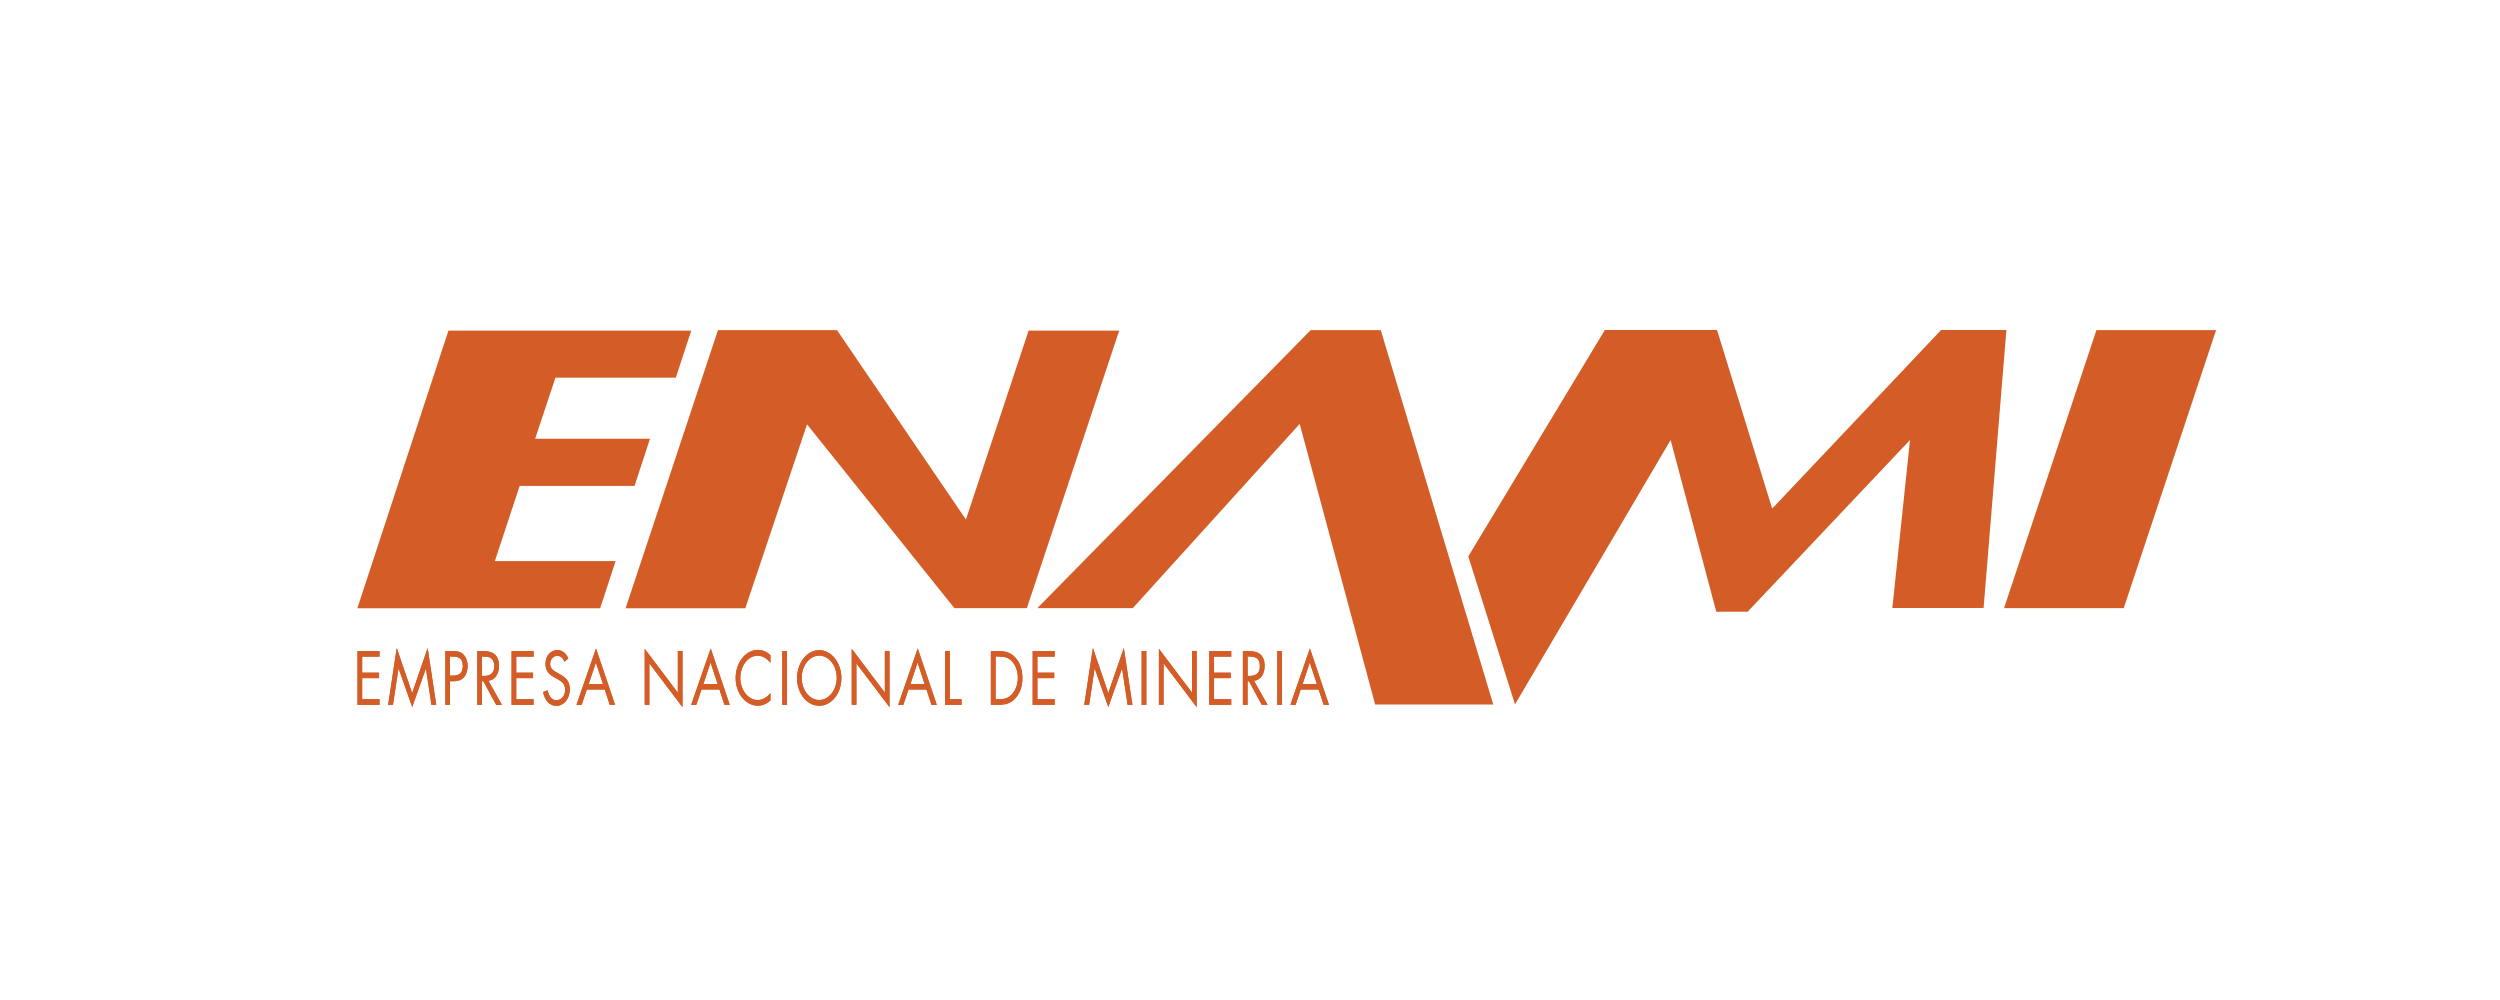
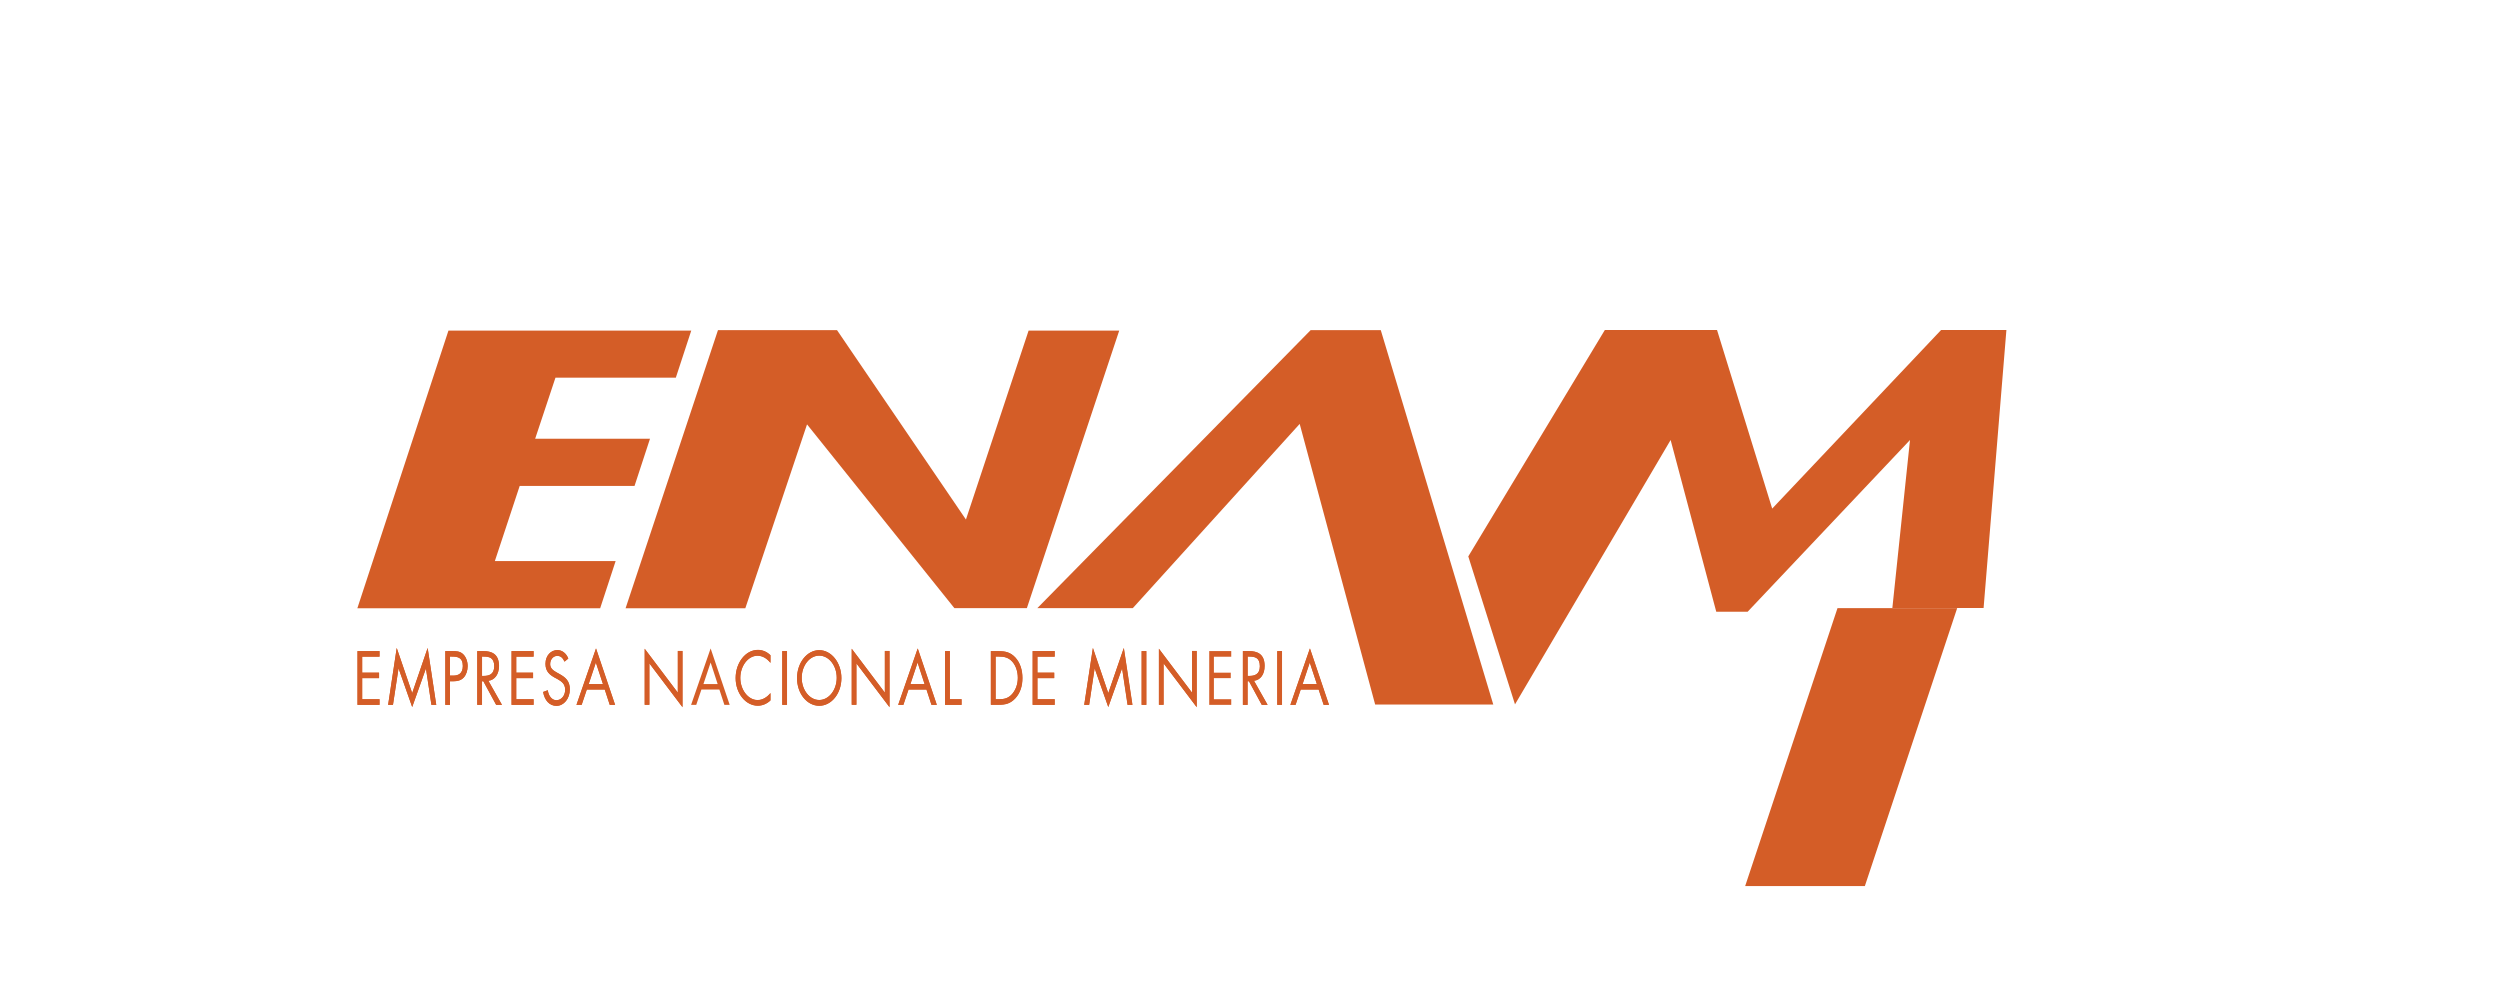
<svg xmlns="http://www.w3.org/2000/svg" id="Capa_1" viewBox="0 0 160 64">
  <defs>
    <style>.cls-1,.cls-2{fill:#d45d27;}.cls-2{fill-rule:evenodd;}</style>
  </defs>
-   <path class="cls-1" d="M84.28,43.78l-.45-1.38-.46,1.38h.92ZM84.4,44.13h-1.16l-.33.98h-.33l1.25-3.61,1.22,3.61h-.34l-.32-.98ZM82.05,41.67v3.44h-.3v-3.44h.3ZM79.85,43.6v1.51h-.3v-3.44h.39c.52,0,1,.17,1,.95,0,.53-.26.9-.68.95l.87,1.54h-.37l-.82-1.51h-.07ZM79.85,42.02v1.24h.09c.34,0,.69-.08.69-.62,0-.57-.33-.62-.69-.62h-.09ZM77.39,45.11v-3.44h1.41v.36h-1.11v1.02h1.08v.35h-1.08v1.35h1.11v.36h-1.41ZM74.17,45.11v-3.59l2.12,2.81v-2.67h.3v3.6l-2.12-2.81v2.65s-.3,0-.3,0ZM73.37,41.67v3.44h-.3v-3.44h.3ZM69.39,45.11l.55-3.64.99,2.89.99-2.89.55,3.64h-.31l-.35-2.33-.88,2.47-.87-2.47-.36,2.33h-.31ZM66.09,45.11v-3.44h1.41v.36h-1.11v1.02h1.08v.35h-1.08v1.35h1.11v.36h-1.41ZM63.72,44.75h.22c.33,0,.61-.06.86-.36.22-.27.34-.62.34-1.01s-.12-.77-.35-1.03c-.25-.28-.52-.33-.85-.33h-.22v2.73h0ZM63.41,45.11v-3.44h.51c.41,0,.74.07,1.06.41.31.34.45.8.45,1.31s-.14.95-.44,1.28c-.33.36-.65.43-1.08.43h-.5ZM60.79,41.67v3.08h.75v.36h-1.06v-3.44h.3ZM59.18,43.78l-.45-1.38-.46,1.38h.92ZM59.3,44.13h-1.16l-.33.98h-.33l1.25-3.61,1.22,3.61h-.34l-.32-.98ZM54.51,45.11v-3.59l2.12,2.81v-2.67h.3v3.6l-2.12-2.81v2.65s-.3,0-.3,0ZM52.43,41.96c-.62,0-1.12.64-1.12,1.42s.5,1.42,1.12,1.42,1.12-.65,1.12-1.42-.49-1.42-1.12-1.42ZM52.43,41.61c.78,0,1.42.8,1.42,1.79s-.64,1.77-1.42,1.77-1.42-.78-1.42-1.77.64-1.79,1.42-1.79ZM50.37,41.67v3.44h-.3v-3.44h.3ZM49.31,41.94v.48c-.22-.28-.52-.46-.83-.46-.61,0-1.1.66-1.1,1.42s.49,1.42,1.11,1.42c.31,0,.61-.18.82-.45v.47c-.23.22-.52.34-.81.34-.77,0-1.42-.79-1.42-1.77s.64-1.8,1.42-1.8c.3,0,.57.11.81.34ZM45.93,43.78l-.45-1.38-.46,1.38h.92ZM46.05,44.13h-1.16l-.33.98h-.33l1.25-3.61,1.22,3.61h-.34l-.32-.98ZM41.26,45.11v-3.59l2.12,2.81v-2.67h.3v3.6l-2.12-2.81v2.65s-.3,0-.3,0ZM38.59,43.78l-.45-1.38-.46,1.38h.92ZM38.71,44.13h-1.16l-.33.98h-.33l1.25-3.61,1.22,3.61h-.34l-.32-.98ZM36.37,42.14l-.24.2c-.11-.24-.24-.37-.47-.37s-.45.22-.45.53c0,.3.24.43.43.54l.18.1c.35.2.65.42.65.97,0,.6-.38,1.06-.86,1.06-.44,0-.76-.36-.85-.89l.3-.11c.04.35.25.64.55.64s.56-.28.56-.67-.25-.54-.5-.69l-.17-.09c-.32-.18-.59-.39-.59-.88,0-.54.36-.88.76-.88.3,0,.56.2.7.54ZM32.74,45.11v-3.44h1.41v.36h-1.11v1.02h1.08v.35h-1.08v1.35h1.11v.36h-1.41ZM30.85,43.6v1.51h-.3v-3.44h.39c.52,0,1,.17,1,.95,0,.53-.27.9-.68.95l.87,1.54h-.37l-.82-1.51h-.07ZM30.85,42.02v1.24h.09c.34,0,.69-.08.69-.62,0-.57-.33-.62-.69-.62h-.09ZM28.8,42.02v1.22h.2c.34,0,.62-.13.62-.62,0-.56-.36-.6-.71-.6h-.11ZM28.8,43.6v1.51h-.3v-3.44h.45c.24,0,.48,0,.67.18.2.18.31.48.31.78,0,.28-.09.56-.26.74-.18.19-.42.23-.65.23h-.22ZM24.84,45.11l.55-3.64.99,2.89.99-2.89.55,3.64h-.31l-.35-2.33-.88,2.47-.87-2.47-.36,2.33h-.31ZM22.88,45.11v-3.44h1.41v.36h-1.11v1.02h1.08v.35h-1.08v1.35h1.11v.36h-1.41ZM88.01,45.09l-4.83-17.96-10.68,11.79h-6.11l17.49-17.79h4.49l7.2,23.96h-7.57ZM121.11,38.92l1.13-10.76-10.39,10.99h-2.01l-2.92-10.99-9.96,16.92-2.99-9.47,8.74-14.49h7.18l3.53,11.43,10.81-11.43h4.18l-1.46,17.79h-5.83ZM137.68,21.13h4.15l-5.91,17.79h-7.66l5.91-17.79s3.5,0,3.5,0ZM43.24,24.17h-7.69l-1.3,3.91h7.35l-.99,3.02h-7.35l-1.59,4.81h7.73l-.99,3.02h-15.54l5.83-17.77h15.54l-.99,3.02ZM40.04,38.92l5.91-17.79h7.62s8.25,12.12,8.25,12.12l4.01-12.09h5.8l-5.91,17.76h-4.64s-9.43-11.76-9.43-11.76l-3.95,11.77h-7.67Z" />
+   <path class="cls-1" d="M84.28,43.78l-.45-1.38-.46,1.38h.92ZM84.4,44.13h-1.16l-.33.98h-.33l1.25-3.61,1.22,3.61h-.34l-.32-.98ZM82.05,41.67v3.44h-.3v-3.44h.3ZM79.85,43.6v1.51h-.3v-3.44h.39c.52,0,1,.17,1,.95,0,.53-.26.9-.68.95l.87,1.54h-.37l-.82-1.51h-.07ZM79.85,42.02v1.24h.09c.34,0,.69-.08.69-.62,0-.57-.33-.62-.69-.62h-.09ZM77.39,45.11v-3.44h1.41v.36h-1.11v1.02h1.08v.35h-1.08v1.35h1.11v.36h-1.41ZM74.17,45.11v-3.59l2.12,2.81v-2.67h.3v3.6l-2.12-2.81v2.65s-.3,0-.3,0ZM73.37,41.67v3.44h-.3v-3.44h.3ZM69.39,45.11l.55-3.64.99,2.89.99-2.89.55,3.64h-.31l-.35-2.33-.88,2.47-.87-2.47-.36,2.33h-.31ZM66.09,45.11v-3.44h1.41v.36h-1.11v1.02h1.08v.35h-1.08v1.35h1.11v.36h-1.41ZM63.72,44.75h.22c.33,0,.61-.06.86-.36.22-.27.34-.62.34-1.01s-.12-.77-.35-1.03c-.25-.28-.52-.33-.85-.33h-.22v2.73h0ZM63.41,45.11v-3.44h.51c.41,0,.74.07,1.06.41.31.34.45.8.45,1.31s-.14.95-.44,1.28c-.33.36-.65.43-1.08.43h-.5ZM60.79,41.67v3.08h.75v.36h-1.06v-3.44h.3ZM59.18,43.78l-.45-1.38-.46,1.38h.92ZM59.3,44.13h-1.16l-.33.98h-.33l1.25-3.61,1.22,3.61h-.34l-.32-.98ZM54.51,45.11v-3.59l2.12,2.81v-2.67h.3v3.6l-2.12-2.81v2.65s-.3,0-.3,0ZM52.43,41.96c-.62,0-1.12.64-1.12,1.42s.5,1.42,1.12,1.42,1.12-.65,1.12-1.42-.49-1.42-1.12-1.42ZM52.43,41.61c.78,0,1.42.8,1.42,1.79s-.64,1.77-1.42,1.77-1.42-.78-1.42-1.77.64-1.79,1.42-1.79ZM50.37,41.67v3.44h-.3v-3.44h.3ZM49.31,41.94v.48c-.22-.28-.52-.46-.83-.46-.61,0-1.1.66-1.1,1.42s.49,1.42,1.11,1.42c.31,0,.61-.18.82-.45v.47c-.23.22-.52.34-.81.34-.77,0-1.42-.79-1.42-1.77s.64-1.8,1.42-1.8c.3,0,.57.11.81.34ZM45.93,43.78l-.45-1.38-.46,1.38h.92ZM46.05,44.13h-1.16l-.33.98h-.33l1.25-3.61,1.22,3.61h-.34l-.32-.98ZM41.26,45.11v-3.59l2.12,2.81v-2.67h.3v3.6l-2.12-2.81v2.65s-.3,0-.3,0ZM38.59,43.78l-.45-1.38-.46,1.38h.92ZM38.71,44.13h-1.16l-.33.98h-.33l1.25-3.61,1.22,3.61h-.34l-.32-.98ZM36.37,42.14l-.24.2c-.11-.24-.24-.37-.47-.37s-.45.22-.45.53c0,.3.24.43.43.54l.18.1c.35.2.65.42.65.97,0,.6-.38,1.06-.86,1.06-.44,0-.76-.36-.85-.89l.3-.11c.04.35.25.64.55.64s.56-.28.56-.67-.25-.54-.5-.69l-.17-.09c-.32-.18-.59-.39-.59-.88,0-.54.36-.88.76-.88.3,0,.56.2.7.54ZM32.74,45.11v-3.44h1.41v.36h-1.11v1.02h1.08v.35h-1.08v1.35h1.11v.36h-1.41ZM30.85,43.6v1.51h-.3v-3.44h.39c.52,0,1,.17,1,.95,0,.53-.27.9-.68.95l.87,1.54h-.37l-.82-1.51h-.07ZM30.85,42.02v1.24h.09c.34,0,.69-.08.69-.62,0-.57-.33-.62-.69-.62h-.09ZM28.8,42.02v1.22h.2c.34,0,.62-.13.62-.62,0-.56-.36-.6-.71-.6h-.11ZM28.8,43.6v1.51h-.3v-3.44h.45c.24,0,.48,0,.67.18.2.18.31.48.31.78,0,.28-.09.56-.26.74-.18.19-.42.23-.65.23h-.22ZM24.84,45.11l.55-3.64.99,2.89.99-2.89.55,3.64h-.31l-.35-2.33-.88,2.47-.87-2.47-.36,2.33h-.31ZM22.88,45.11v-3.44h1.41v.36h-1.11v1.02h1.08v.35h-1.08v1.35h1.11v.36h-1.41ZM88.01,45.09l-4.83-17.96-10.68,11.79h-6.11l17.49-17.79h4.49l7.2,23.96h-7.57ZM121.11,38.92l1.13-10.76-10.39,10.99h-2.01l-2.92-10.99-9.96,16.92-2.99-9.47,8.74-14.49h7.18l3.53,11.43,10.81-11.43h4.18l-1.46,17.79h-5.83Zh4.15l-5.91,17.79h-7.66l5.91-17.79s3.5,0,3.5,0ZM43.24,24.17h-7.69l-1.3,3.91h7.35l-.99,3.02h-7.35l-1.59,4.81h7.73l-.99,3.02h-15.54l5.83-17.77h15.54l-.99,3.02ZM40.04,38.92l5.91-17.79h7.62s8.25,12.12,8.25,12.12l4.01-12.09h5.8l-5.91,17.76h-4.64s-9.43-11.76-9.43-11.76l-3.95,11.77h-7.67Z" />
  <polygon class="cls-2" points="22.88 45.11 24.29 45.11 24.29 44.75 23.18 44.75 23.18 43.4 24.26 43.4 24.26 43.05 23.18 43.05 23.18 42.02 24.29 42.02 24.29 41.67 22.88 41.67 22.88 45.11" />
  <polygon class="cls-2" points="24.84 45.11 25.15 45.11 25.5 42.78 25.51 42.78 26.38 45.25 27.26 42.78 27.26 42.78 27.61 45.11 27.92 45.11 27.37 41.47 26.38 44.36 25.39 41.47 24.84 45.11" />
  <path class="cls-2" d="M28.8,43.6h.22c.23,0,.46-.04.65-.23.17-.18.26-.46.26-.74,0-.3-.11-.61-.31-.78-.2-.17-.44-.18-.67-.18h-.45v3.44h.3s0-1.51,0-1.51ZM28.8,42.02h.11c.35,0,.71.04.71.6,0,.49-.29.62-.62.62h-.2v-1.22h0Z" />
  <path class="cls-2" d="M30.85,42.02h.09c.36,0,.69.06.69.62,0,.53-.35.62-.69.62h-.09v-1.24ZM30.85,43.6h.08l.82,1.51h.37l-.87-1.54c.42-.05.68-.42.68-.95,0-.77-.48-.95-1-.95h-.39v3.44h.3v-1.51h0Z" />
  <polygon class="cls-2" points="32.74 45.11 34.15 45.11 34.15 44.75 33.04 44.75 33.04 43.4 34.11 43.4 34.11 43.05 33.04 43.05 33.04 42.02 34.15 42.02 34.15 41.67 32.74 41.67 32.74 45.11" />
  <path class="cls-2" d="M36.37,42.14c-.14-.34-.4-.53-.7-.53-.4,0-.76.34-.76.88,0,.49.27.7.59.88l.17.09c.25.15.5.28.5.69s-.27.67-.56.67-.51-.29-.55-.64l-.3.11c.09.54.41.89.85.89.47,0,.86-.46.86-1.06,0-.55-.3-.77-.65-.97l-.18-.1c-.18-.11-.43-.24-.43-.54,0-.32.21-.53.45-.53s.36.14.47.37l.24-.2Z" />
  <path class="cls-2" d="M38.71,44.13l.32.98h.34l-1.22-3.61-1.25,3.61h.33l.33-.98h1.16ZM38.59,43.78h-.92l.46-1.38.46,1.38Z" />
  <polygon class="cls-2" points="41.26 45.11 41.56 45.11 41.56 42.46 43.68 45.26 43.68 41.67 43.38 41.67 43.38 44.33 41.26 41.52 41.26 45.11" />
-   <path class="cls-2" d="M46.05,44.13l.32.98h.34l-1.22-3.61-1.25,3.61h.33l.33-.98h1.16ZM45.93,43.78h-.92l.46-1.38.46,1.38Z" />
  <path class="cls-2" d="M49.31,41.94c-.24-.23-.51-.34-.81-.34-.78,0-1.42.81-1.42,1.8s.65,1.77,1.42,1.77c.29,0,.58-.12.81-.34v-.47c-.22.27-.52.45-.82.45-.61,0-1.11-.67-1.11-1.42s.49-1.42,1.1-1.42c.32,0,.61.17.83.46v-.48h0Z" />
  <rect class="cls-1" x="50.06" y="41.67" width=".3" height="3.44" />
  <path class="cls-2" d="M52.43,41.61c-.77,0-1.42.8-1.42,1.79s.64,1.77,1.42,1.77,1.42-.78,1.42-1.77c0-.98-.64-1.79-1.42-1.79ZM52.43,41.96c.62,0,1.12.64,1.12,1.42s-.5,1.42-1.12,1.42-1.12-.65-1.12-1.42.49-1.42,1.12-1.42Z" />
  <polygon class="cls-2" points="54.51 45.11 54.81 45.11 54.81 42.46 56.93 45.26 56.93 41.67 56.63 41.67 56.63 44.33 54.51 41.52 54.51 45.11" />
  <path class="cls-2" d="M59.3,44.13l.32.98h.34l-1.22-3.61-1.25,3.61h.33l.33-.98h1.16ZM59.18,43.78h-.92l.46-1.38.45,1.38Z" />
  <polygon class="cls-2" points="60.79 41.67 60.49 41.67 60.49 45.11 61.54 45.11 61.54 44.75 60.79 44.75 60.79 41.67" />
  <path class="cls-2" d="M63.41,45.11h.51c.43,0,.75-.07,1.08-.43.3-.34.44-.78.44-1.28s-.14-.97-.45-1.31c-.32-.35-.65-.41-1.06-.41h-.51v3.44h0ZM63.72,44.75v-2.73h.22c.32,0,.6.06.85.33.23.26.35.64.35,1.03s-.12.74-.34,1.01c-.25.3-.53.36-.86.36,0,0-.22,0-.22,0Z" />
  <polygon class="cls-2" points="66.09 45.11 67.5 45.11 67.5 44.75 66.4 44.75 66.4 43.4 67.47 43.4 67.47 43.05 66.4 43.05 66.4 42.02 67.5 42.02 67.5 41.67 66.09 41.67 66.09 45.11" />
  <polygon class="cls-2" points="69.39 45.11 69.71 45.11 70.05 42.78 70.06 42.78 70.93 45.25 71.81 42.78 71.82 42.78 72.17 45.11 72.48 45.11 71.93 41.47 70.93 44.36 69.95 41.47 69.39 45.11" />
  <rect class="cls-1" x="73.06" y="41.67" width=".3" height="3.44" />
  <polygon class="cls-2" points="74.17 45.11 74.47 45.11 74.47 42.46 76.59 45.26 76.59 41.67 76.29 41.67 76.29 44.33 74.17 41.52 74.17 45.11" />
-   <polygon class="cls-2" points="77.39 45.11 78.8 45.11 78.8 44.75 77.7 44.75 77.7 43.4 78.77 43.4 78.77 43.05 77.7 43.05 77.7 42.02 78.8 42.02 78.8 41.67 77.39 41.67 77.39 45.11" />
  <path class="cls-2" d="M79.85,42.02h.09c.36,0,.69.06.69.62,0,.53-.35.62-.69.62h-.09v-1.24h0ZM79.85,43.6h.08l.82,1.51h.37l-.87-1.54c.42-.05.68-.42.68-.95,0-.77-.48-.95-1-.95h-.39v3.44h.3v-1.51h0Z" />
  <rect class="cls-1" x="81.74" y="41.67" width=".3" height="3.44" />
  <path class="cls-2" d="M84.4,44.13l.32.98h.34l-1.22-3.61-1.25,3.61h.33l.33-.98h1.16ZM84.28,43.78h-.92l.46-1.38.46,1.38Z" />
</svg>